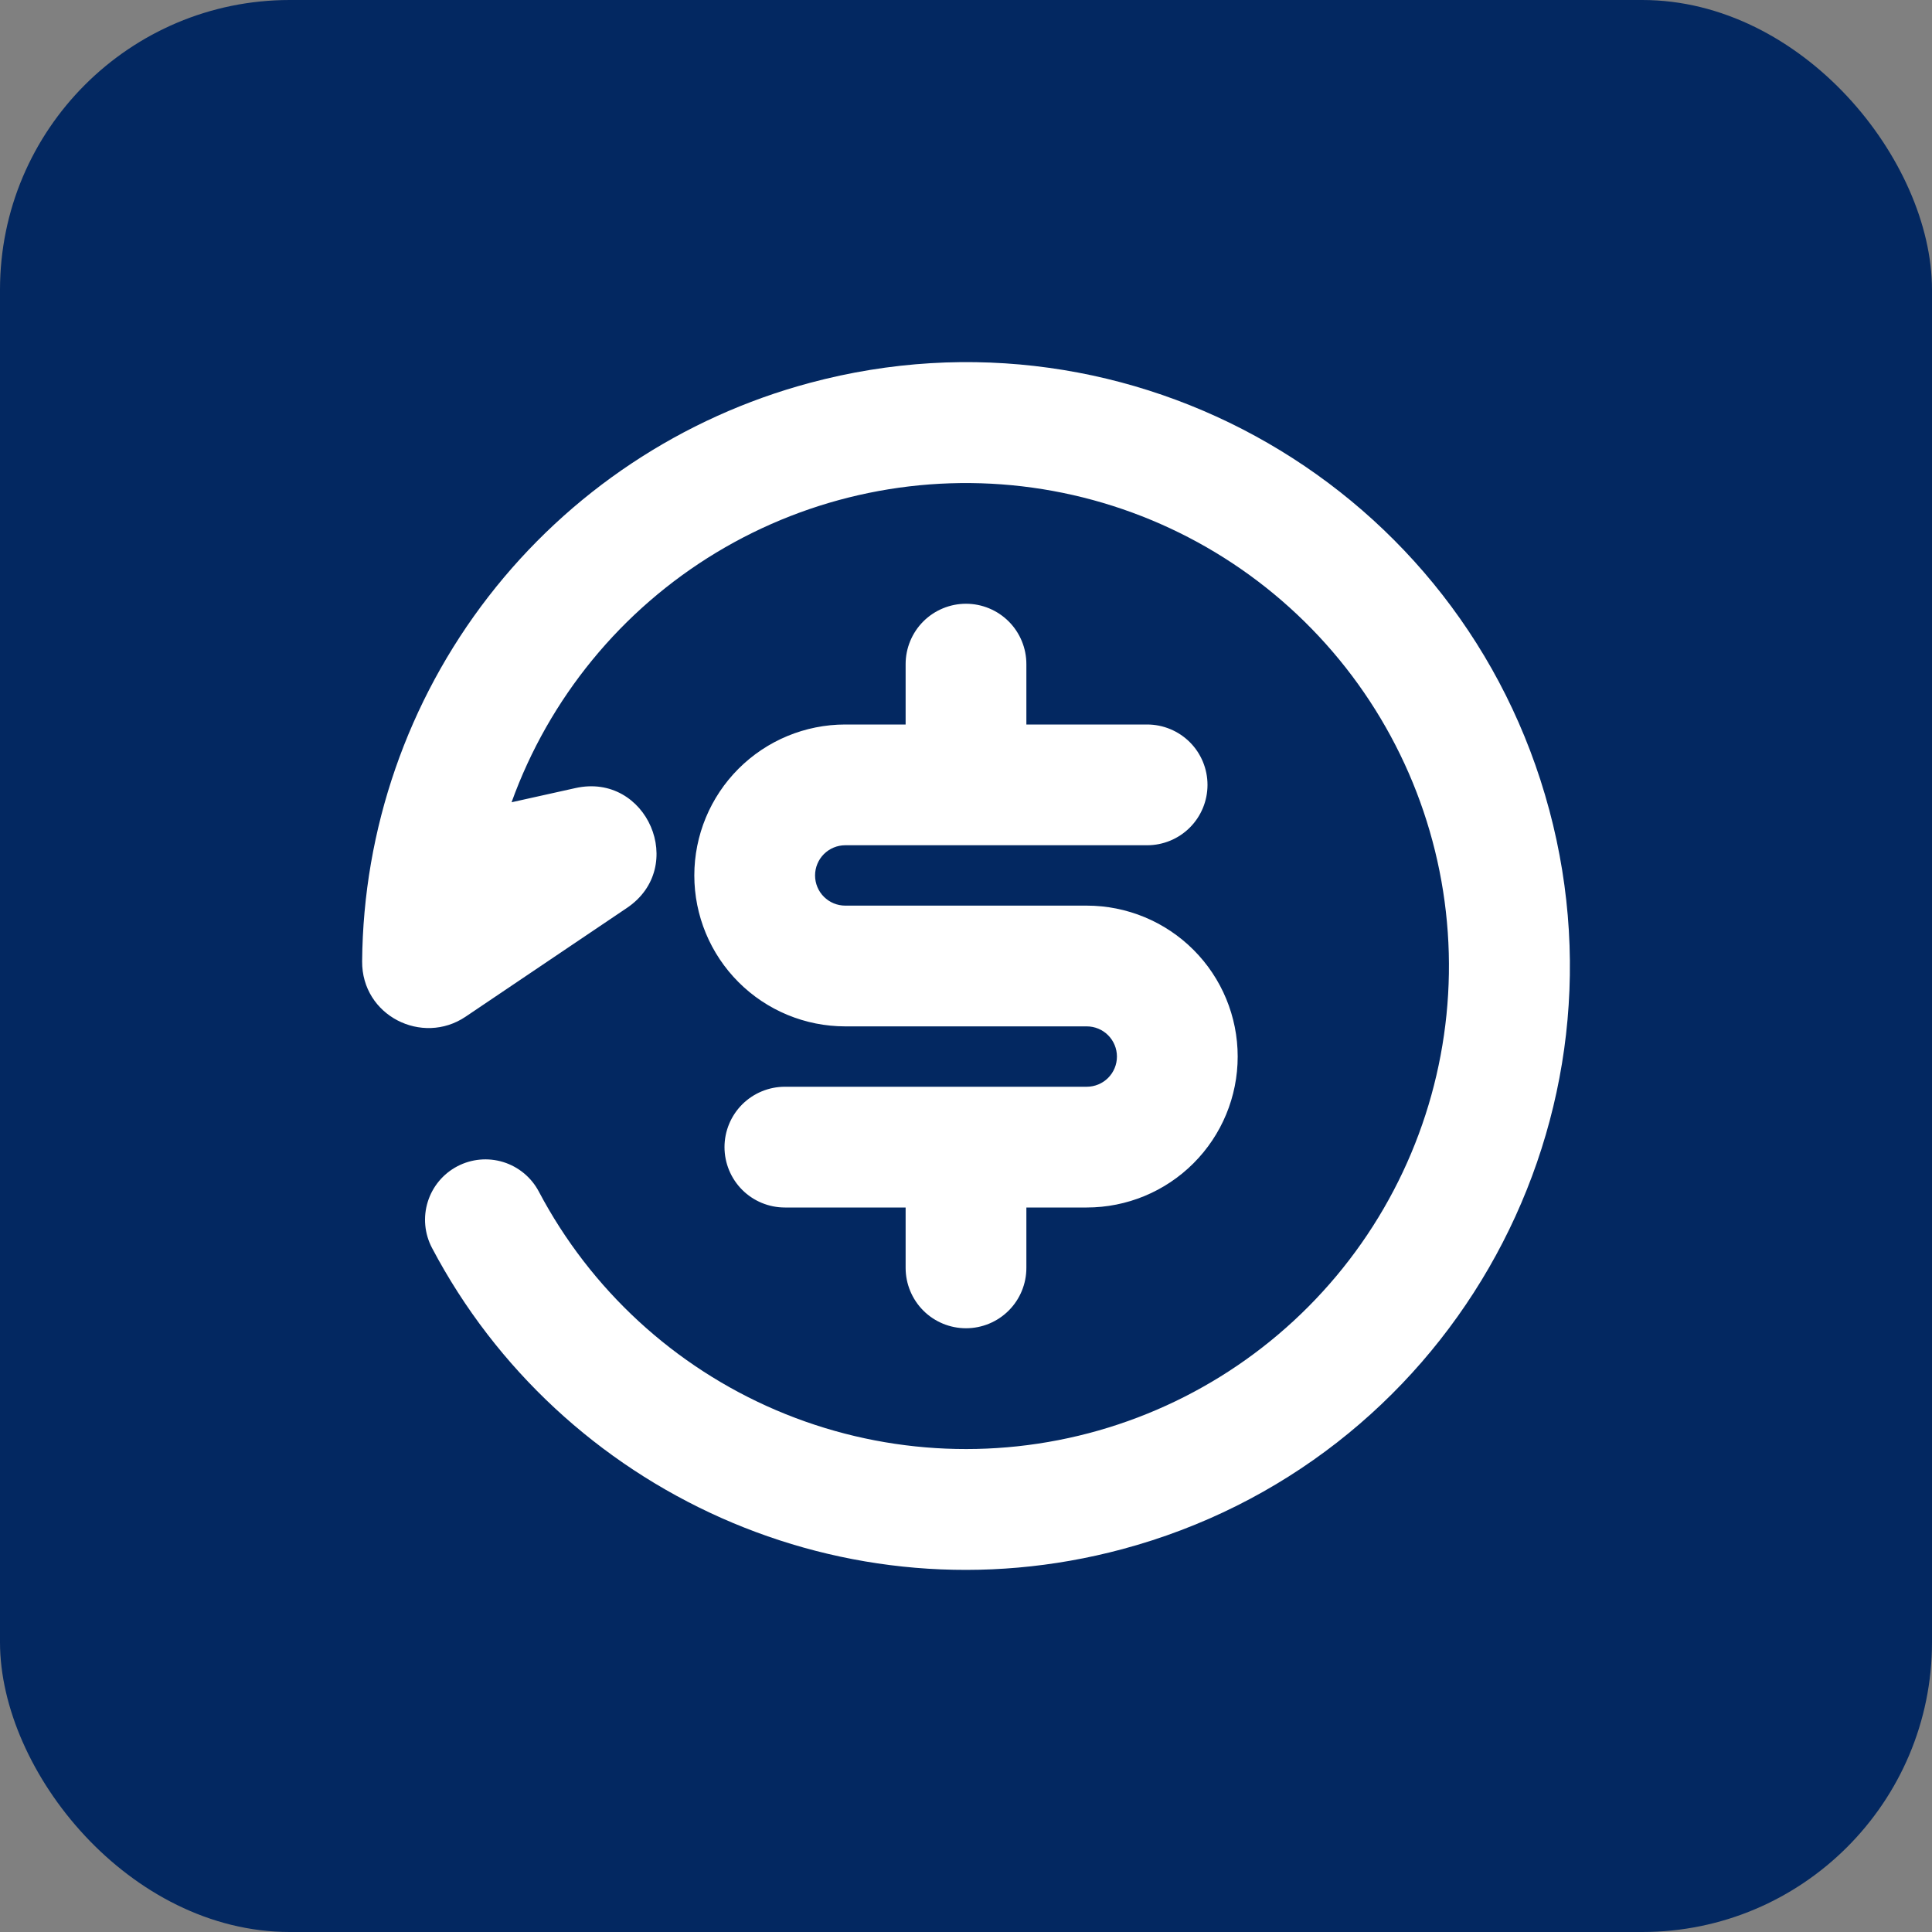
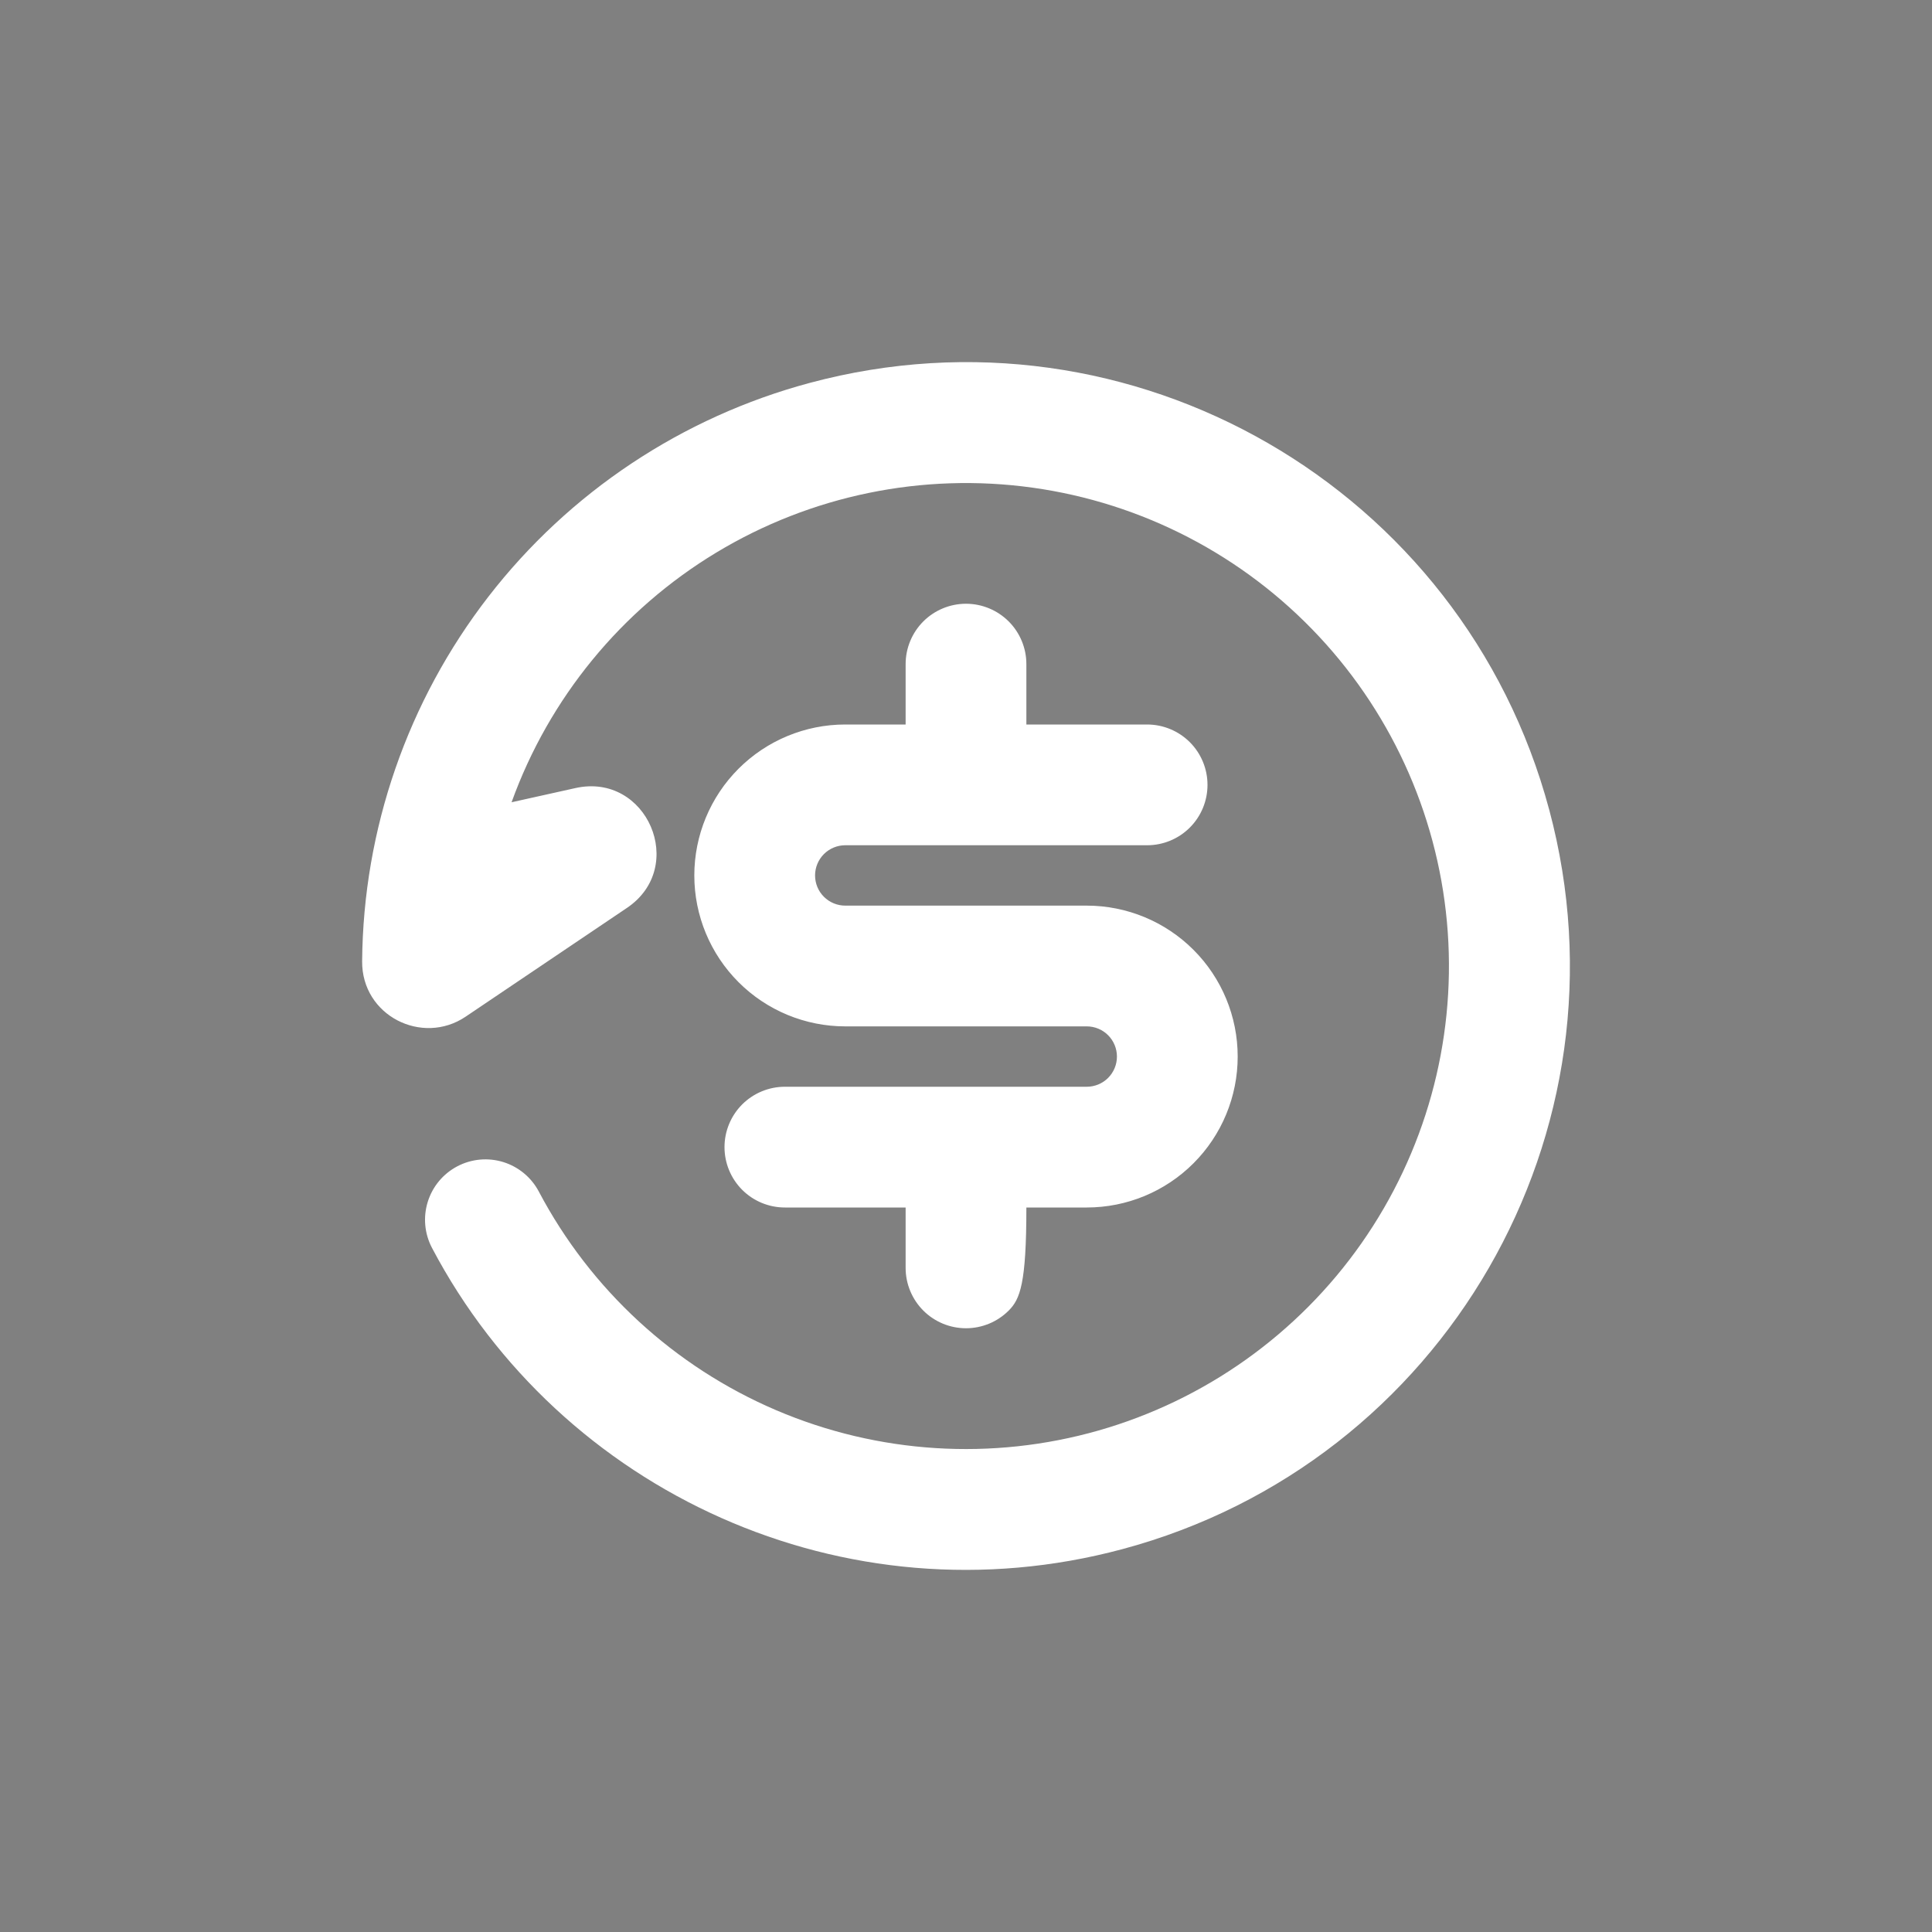
<svg xmlns="http://www.w3.org/2000/svg" width="80" height="80" viewBox="0 0 80 80" fill="none">
  <rect x="0" y="0" width="80" height="80" fill="#808080" stroke="none" />
-   <rect width="80" height="80" rx="12" fill="#032861" />
-   <path d="M64.15 33.53C67.72 46.865 59.808 60.575 46.47 64.148C34.975 67.228 23.21 61.773 17.888 51.673C17.579 51.086 17.515 50.4 17.712 49.767C17.908 49.133 18.348 48.604 18.935 48.295C19.522 47.986 20.207 47.923 20.841 48.119C21.474 48.316 22.004 48.756 22.313 49.343C24.455 53.399 27.927 56.595 32.145 58.396C36.364 60.197 41.074 60.493 45.485 59.235C49.896 57.976 53.741 55.239 56.374 51.483C59.007 47.727 60.269 43.18 59.949 38.604C59.628 34.028 57.744 29.701 54.612 26.349C51.481 22.997 47.292 20.823 42.749 20.192C38.205 19.561 33.583 20.511 29.656 22.883C25.73 25.255 22.738 28.905 21.183 33.22L23.825 32.633C26.79 31.97 28.48 35.898 25.96 37.595L19.278 42.1C17.483 43.308 14.978 42.06 14.995 39.805C15.04 34.335 16.877 29.031 20.225 24.705C23.573 20.38 28.247 17.271 33.53 15.855C46.865 12.275 60.575 20.19 64.148 33.525M40 25C40.663 25 41.299 25.264 41.768 25.732C42.237 26.201 42.5 26.837 42.5 27.5V30H47.5C48.163 30 48.799 30.264 49.268 30.732C49.737 31.201 50 31.837 50 32.5C50 33.163 49.737 33.799 49.268 34.268C48.799 34.737 48.163 35 47.5 35H35C34.669 35 34.351 35.132 34.116 35.366C33.882 35.601 33.75 35.919 33.75 36.25C33.75 36.582 33.882 36.9 34.116 37.134C34.351 37.368 34.669 37.5 35 37.5H45C46.658 37.5 48.248 38.159 49.42 39.331C50.592 40.503 51.25 42.093 51.25 43.75C51.25 45.408 50.592 46.997 49.42 48.169C48.248 49.342 46.658 50 45 50H42.5V52.5C42.5 53.163 42.237 53.799 41.768 54.268C41.299 54.737 40.663 55 40 55C39.337 55 38.701 54.737 38.232 54.268C37.764 53.799 37.5 53.163 37.5 52.5V50H32.5C31.837 50 31.201 49.737 30.732 49.268C30.264 48.799 30 48.163 30 47.5C30 46.837 30.264 46.201 30.732 45.732C31.201 45.264 31.837 45 32.5 45H45C45.332 45 45.65 44.868 45.884 44.634C46.118 44.4 46.25 44.082 46.25 43.75C46.25 43.419 46.118 43.101 45.884 42.866C45.65 42.632 45.332 42.5 45 42.5H35C33.343 42.5 31.753 41.842 30.581 40.669C29.409 39.497 28.75 37.908 28.75 36.25C28.75 34.593 29.409 33.003 30.581 31.831C31.753 30.659 33.343 30 35 30H37.5V27.5C37.5 26.837 37.764 26.201 38.232 25.732C38.701 25.264 39.337 25 40 25Z" fill="white" />
+   <path d="M64.15 33.53C67.72 46.865 59.808 60.575 46.47 64.148C34.975 67.228 23.21 61.773 17.888 51.673C17.579 51.086 17.515 50.4 17.712 49.767C17.908 49.133 18.348 48.604 18.935 48.295C19.522 47.986 20.207 47.923 20.841 48.119C21.474 48.316 22.004 48.756 22.313 49.343C24.455 53.399 27.927 56.595 32.145 58.396C36.364 60.197 41.074 60.493 45.485 59.235C49.896 57.976 53.741 55.239 56.374 51.483C59.007 47.727 60.269 43.18 59.949 38.604C59.628 34.028 57.744 29.701 54.612 26.349C51.481 22.997 47.292 20.823 42.749 20.192C38.205 19.561 33.583 20.511 29.656 22.883C25.73 25.255 22.738 28.905 21.183 33.22L23.825 32.633C26.79 31.97 28.48 35.898 25.96 37.595L19.278 42.1C17.483 43.308 14.978 42.06 14.995 39.805C15.04 34.335 16.877 29.031 20.225 24.705C23.573 20.38 28.247 17.271 33.53 15.855C46.865 12.275 60.575 20.19 64.148 33.525M40 25C40.663 25 41.299 25.264 41.768 25.732C42.237 26.201 42.5 26.837 42.5 27.5V30H47.5C48.163 30 48.799 30.264 49.268 30.732C49.737 31.201 50 31.837 50 32.5C50 33.163 49.737 33.799 49.268 34.268C48.799 34.737 48.163 35 47.5 35H35C34.669 35 34.351 35.132 34.116 35.366C33.882 35.601 33.75 35.919 33.75 36.25C33.75 36.582 33.882 36.9 34.116 37.134C34.351 37.368 34.669 37.5 35 37.5H45C46.658 37.5 48.248 38.159 49.42 39.331C50.592 40.503 51.25 42.093 51.25 43.75C51.25 45.408 50.592 46.997 49.42 48.169C48.248 49.342 46.658 50 45 50H42.5C42.5 53.163 42.237 53.799 41.768 54.268C41.299 54.737 40.663 55 40 55C39.337 55 38.701 54.737 38.232 54.268C37.764 53.799 37.5 53.163 37.5 52.5V50H32.5C31.837 50 31.201 49.737 30.732 49.268C30.264 48.799 30 48.163 30 47.5C30 46.837 30.264 46.201 30.732 45.732C31.201 45.264 31.837 45 32.5 45H45C45.332 45 45.65 44.868 45.884 44.634C46.118 44.4 46.25 44.082 46.25 43.75C46.25 43.419 46.118 43.101 45.884 42.866C45.65 42.632 45.332 42.5 45 42.5H35C33.343 42.5 31.753 41.842 30.581 40.669C29.409 39.497 28.75 37.908 28.75 36.25C28.75 34.593 29.409 33.003 30.581 31.831C31.753 30.659 33.343 30 35 30H37.5V27.5C37.5 26.837 37.764 26.201 38.232 25.732C38.701 25.264 39.337 25 40 25Z" fill="white" />
</svg>